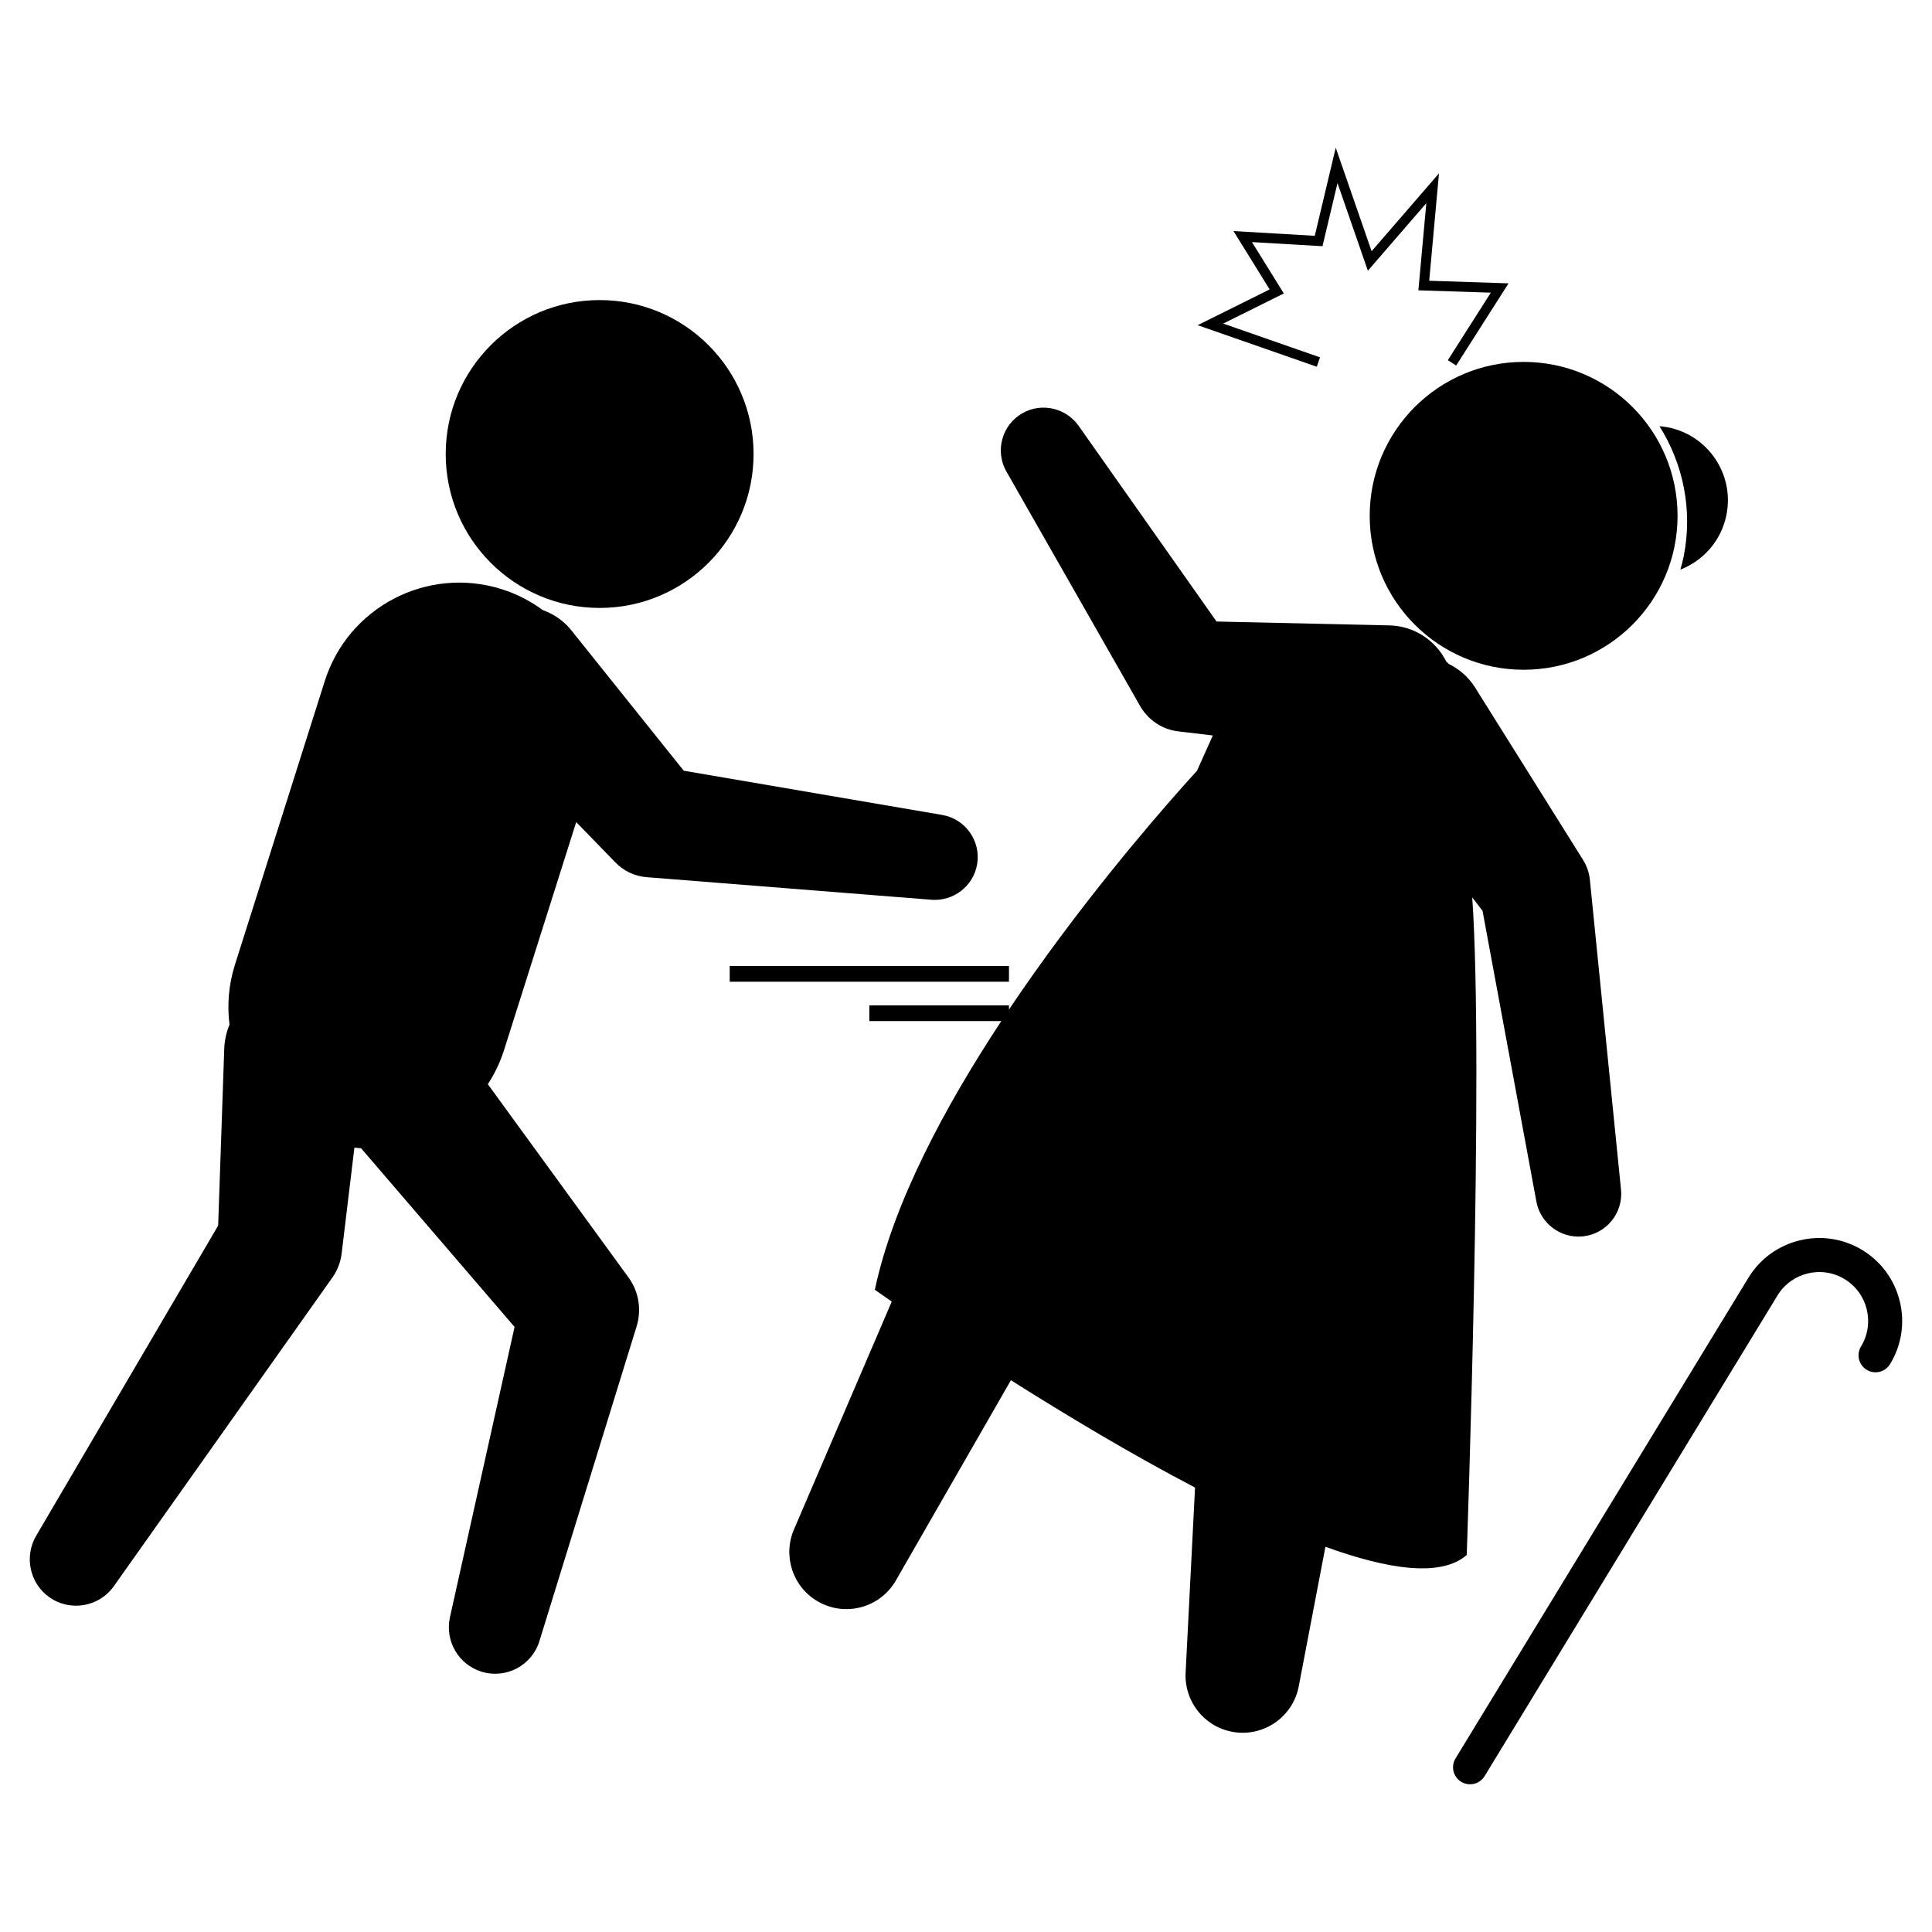
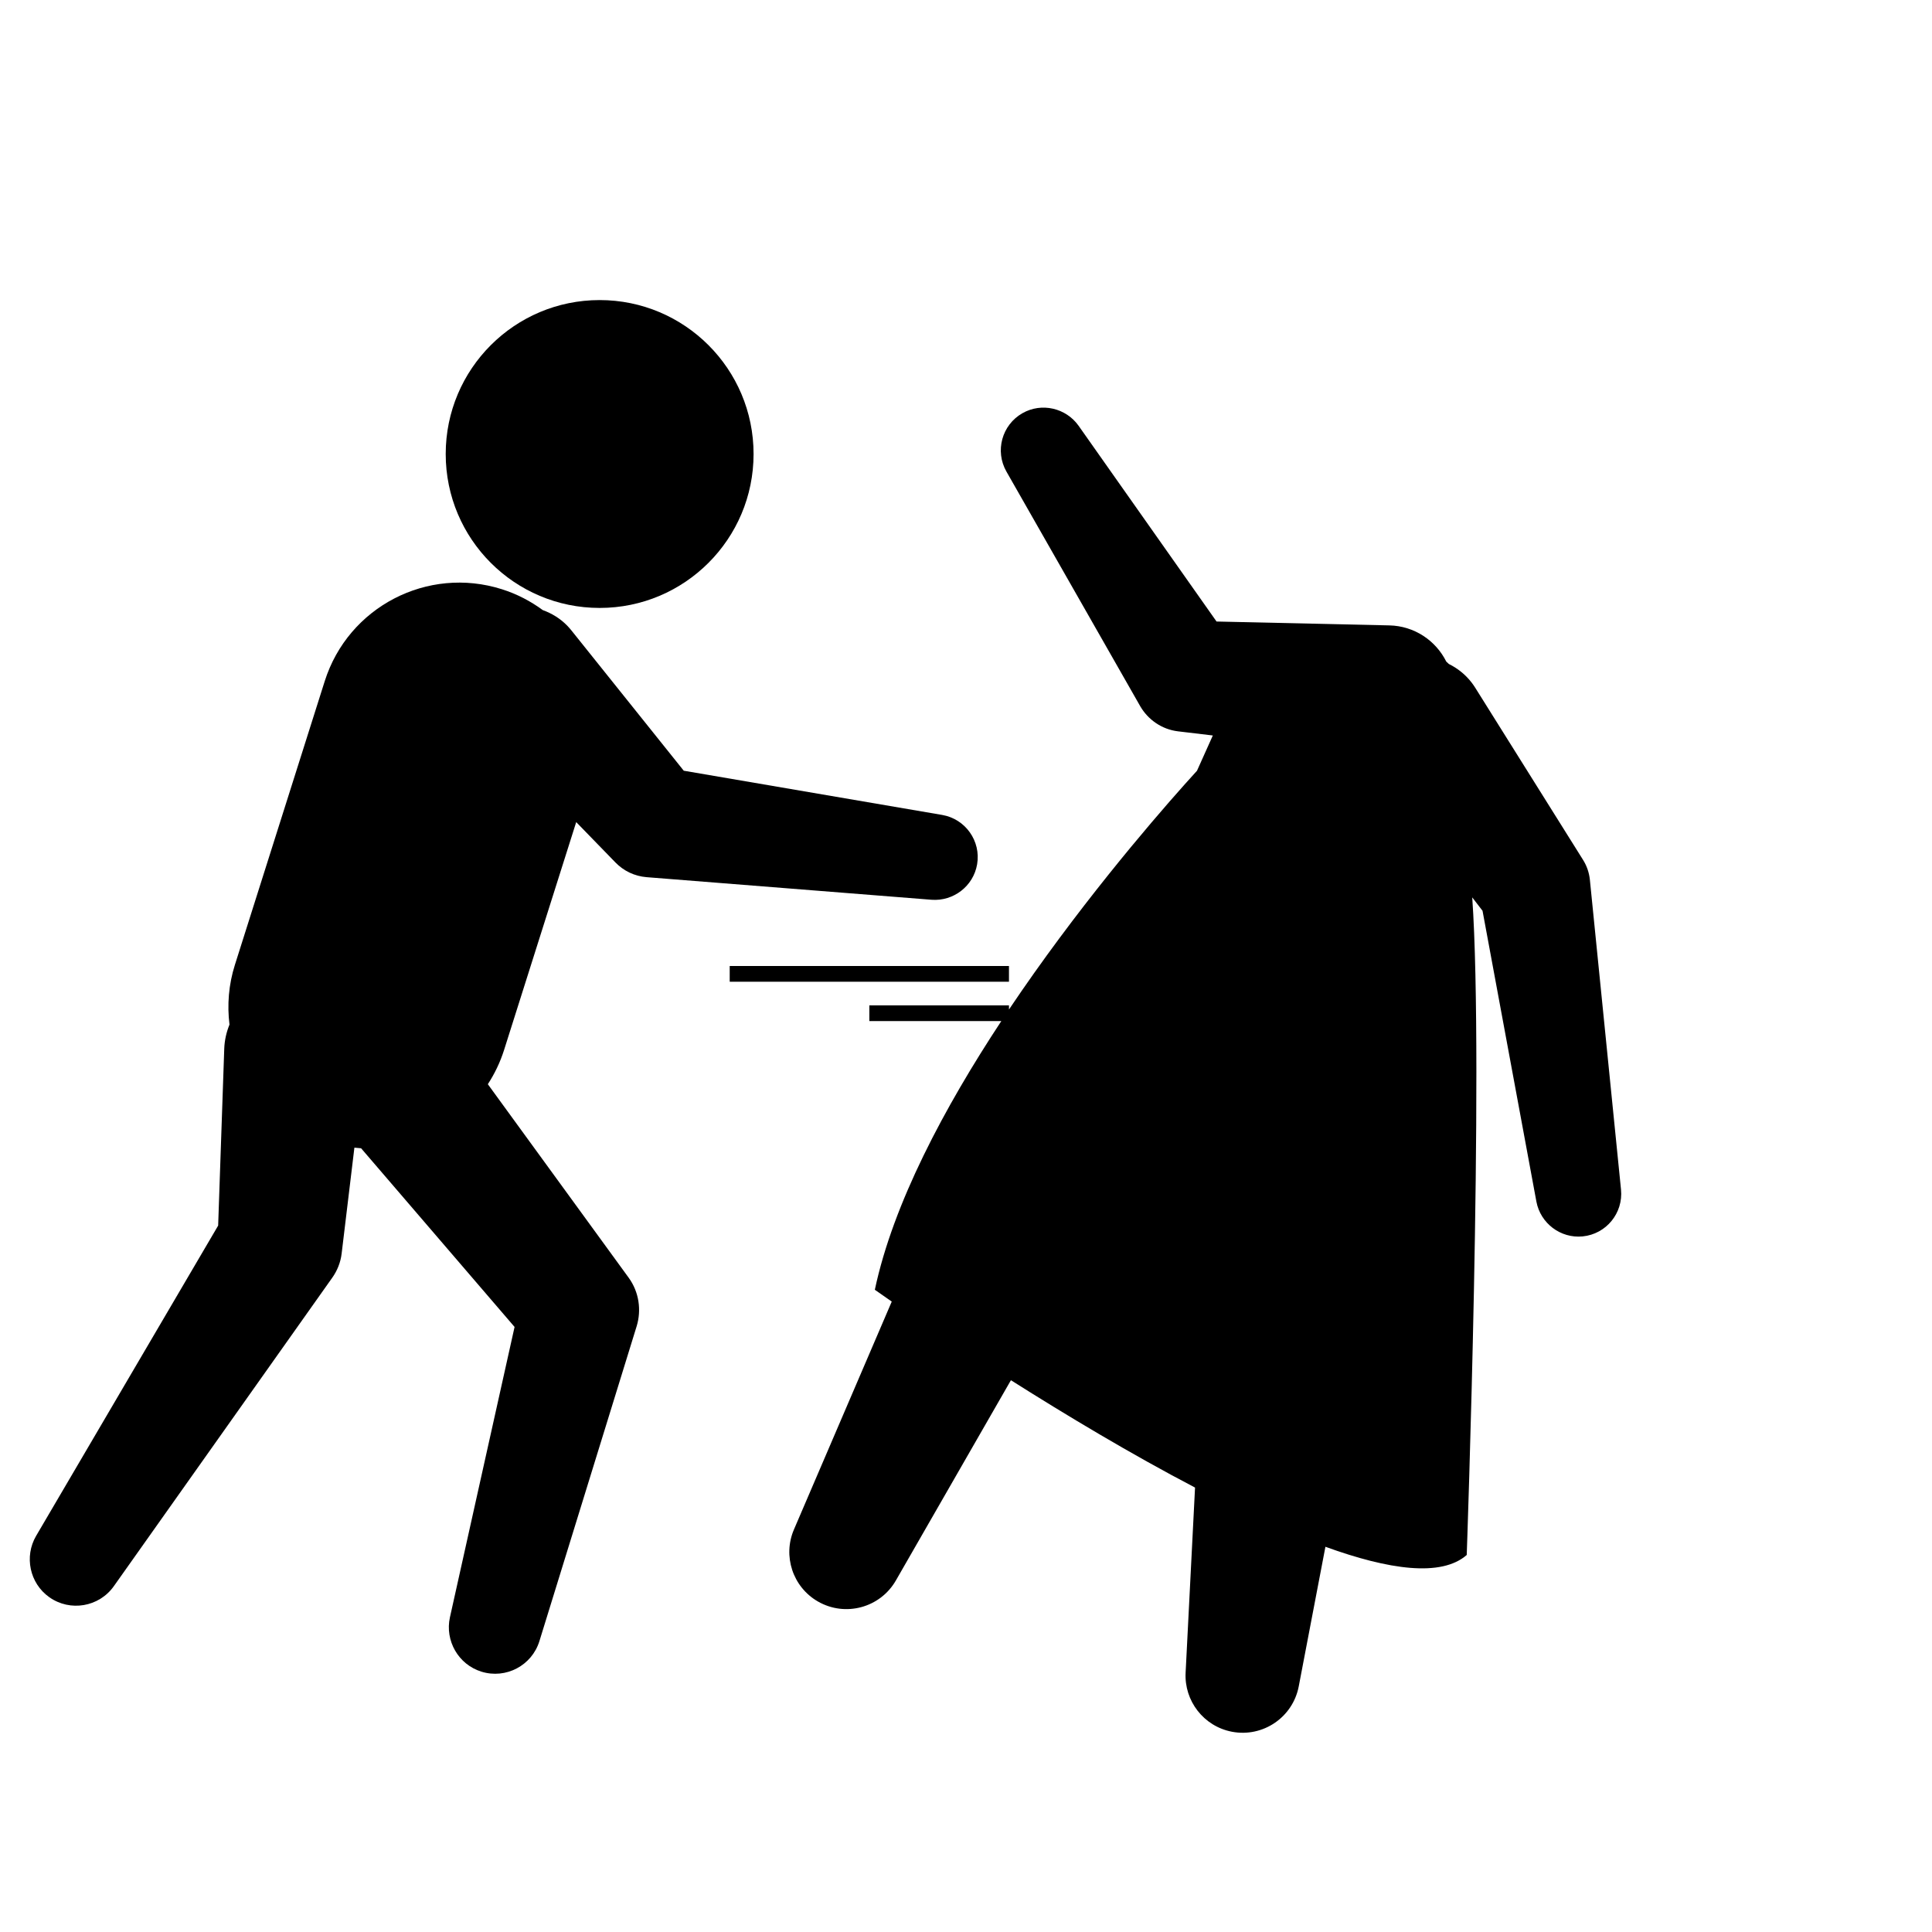
<svg xmlns="http://www.w3.org/2000/svg" version="1.1" id="Layer_1" x="0px" y="0px" width="126px" height="126px" viewBox="0 0 126 126" enable-background="new 0 0 126 126" xml:space="preserve">
  <g>
    <circle cx="39.107" cy="29.609" r="10.039" />
    <path d="M37.579,53.615l2.324,2.392l0.24,0.247c0.52,0.534,1.229,0.889,2.031,0.953l18.58,1.473   c1.419,0.108,2.726-0.879,2.971-2.311c0.26-1.518-0.761-2.96-2.279-3.221l-16.853-2.884l-7.328-9.151   c-0.083-0.104-0.175-0.209-0.27-0.307c-0.462-0.476-1.013-0.805-1.597-1.018c-0.79-0.58-1.68-1.049-2.666-1.36   c-4.847-1.536-10.02,1.149-11.554,5.997l-5.857,18.496c-0.413,1.303-0.511,2.627-0.354,3.9c-0.2,0.49-0.322,1.02-0.342,1.578   l-0.397,11.53l-11.874,20.24c-0.779,1.337-0.427,3.083,0.86,3.995c1.362,0.965,3.249,0.642,4.213-0.721L21.682,83.31   c0.311-0.442,0.529-0.976,0.598-1.55l0.042-0.346l0.791-6.567c0.146,0.017,0.292,0.03,0.437,0.04L33.559,86.54l-4.216,18.939   c-0.333,1.519,0.546,3.077,2.059,3.544c1.594,0.492,3.286-0.4,3.778-1.996l6.345-20.546c0.312-1.033,0.159-2.214-0.525-3.153   l-0.184-0.253l-9-12.366c0.44-0.678,0.802-1.422,1.058-2.23L37.579,53.615z" />
-     <circle cx="99.367" cy="33.641" r="10.039" />
    <path d="M95.656,101.412c0,0,1.134-31.801,0.359-42.887l0.672,0.874l3.513,18.968c0.264,1.407,1.569,2.412,3.021,2.268   c1.533-0.154,2.65-1.521,2.497-3.055l-2.031-20.209c-0.045-0.437-0.189-0.884-0.438-1.281l-0.174-0.278l-6.862-10.956   c-0.071-0.111-0.15-0.228-0.232-0.334c-0.411-0.535-0.927-0.941-1.494-1.22c-0.057-0.052-0.109-0.106-0.166-0.157   c-0.682-1.367-2.078-2.322-3.711-2.358l-11.27-0.253l-8.998-12.768c-0.82-1.156-2.406-1.534-3.663-0.817   c-1.339,0.763-1.805,2.468-1.042,3.806l8.729,15.308c0.5,0.863,1.396,1.506,2.463,1.633l0.345,0.041l1.924,0.229l-1.032,2.299   c-0.224,0.245-0.497,0.547-0.818,0.907c-2.344,2.628-7.091,8.182-11.445,14.666v-0.271h-9.106v1.026h8.606   c-3.712,5.631-7.054,11.892-8.248,17.523c0,0,0.394,0.28,1.103,0.77l-6.379,14.866c-0.737,1.713-0.089,3.744,1.567,4.695   c1.783,1.024,4.058,0.409,5.082-1.374l7.502-13.059c3.564,2.255,7.816,4.809,12.008,7.002l-0.615,12.076   c-0.095,1.828,1.171,3.494,3.021,3.848c2.021,0.386,3.971-0.939,4.357-2.959l1.74-9.104   C90.583,102.38,93.999,102.862,95.656,101.412z" />
-     <path d="M121.461,81.529c-2.546-1.553-5.883-0.742-7.435,1.805l-19.1,31.346c-0.319,0.523-0.153,1.206,0.37,1.525   c0.523,0.318,1.207,0.152,1.525-0.37l19.1-31.345c0.917-1.504,2.884-1.98,4.386-1.065c1.501,0.916,1.98,2.883,1.064,4.386   c-0.319,0.523-0.153,1.205,0.369,1.524c0.524,0.319,1.207,0.153,1.525-0.37C124.819,86.418,124.009,83.082,121.461,81.529z" />
-     <polygon points="85.876,23.917 86.09,23.306 79.774,21.103 83.727,19.139 81.651,15.789 86.249,16.057 87.228,11.941    89.209,17.656 93.021,13.25 92.503,18.934 97.228,19.087 94.424,23.491 94.968,23.838 98.384,18.479 93.209,18.31 93.847,11.306    89.453,16.385 87.113,9.633 85.746,15.379 80.445,15.07 82.803,18.875 78.109,21.208  " />
    <rect x="47.59" y="63" width="18.212" height="1.026" />
-     <path d="M108.774,27.869c-0.184-0.036-0.367-0.059-0.548-0.074c1.531,2.436,2.182,5.431,1.583,8.477   c-0.058,0.299-0.138,0.588-0.22,0.877c1.498-0.583,2.675-1.891,3.008-3.583C113.116,30.937,111.404,28.386,108.774,27.869z" />
  </g>
</svg>